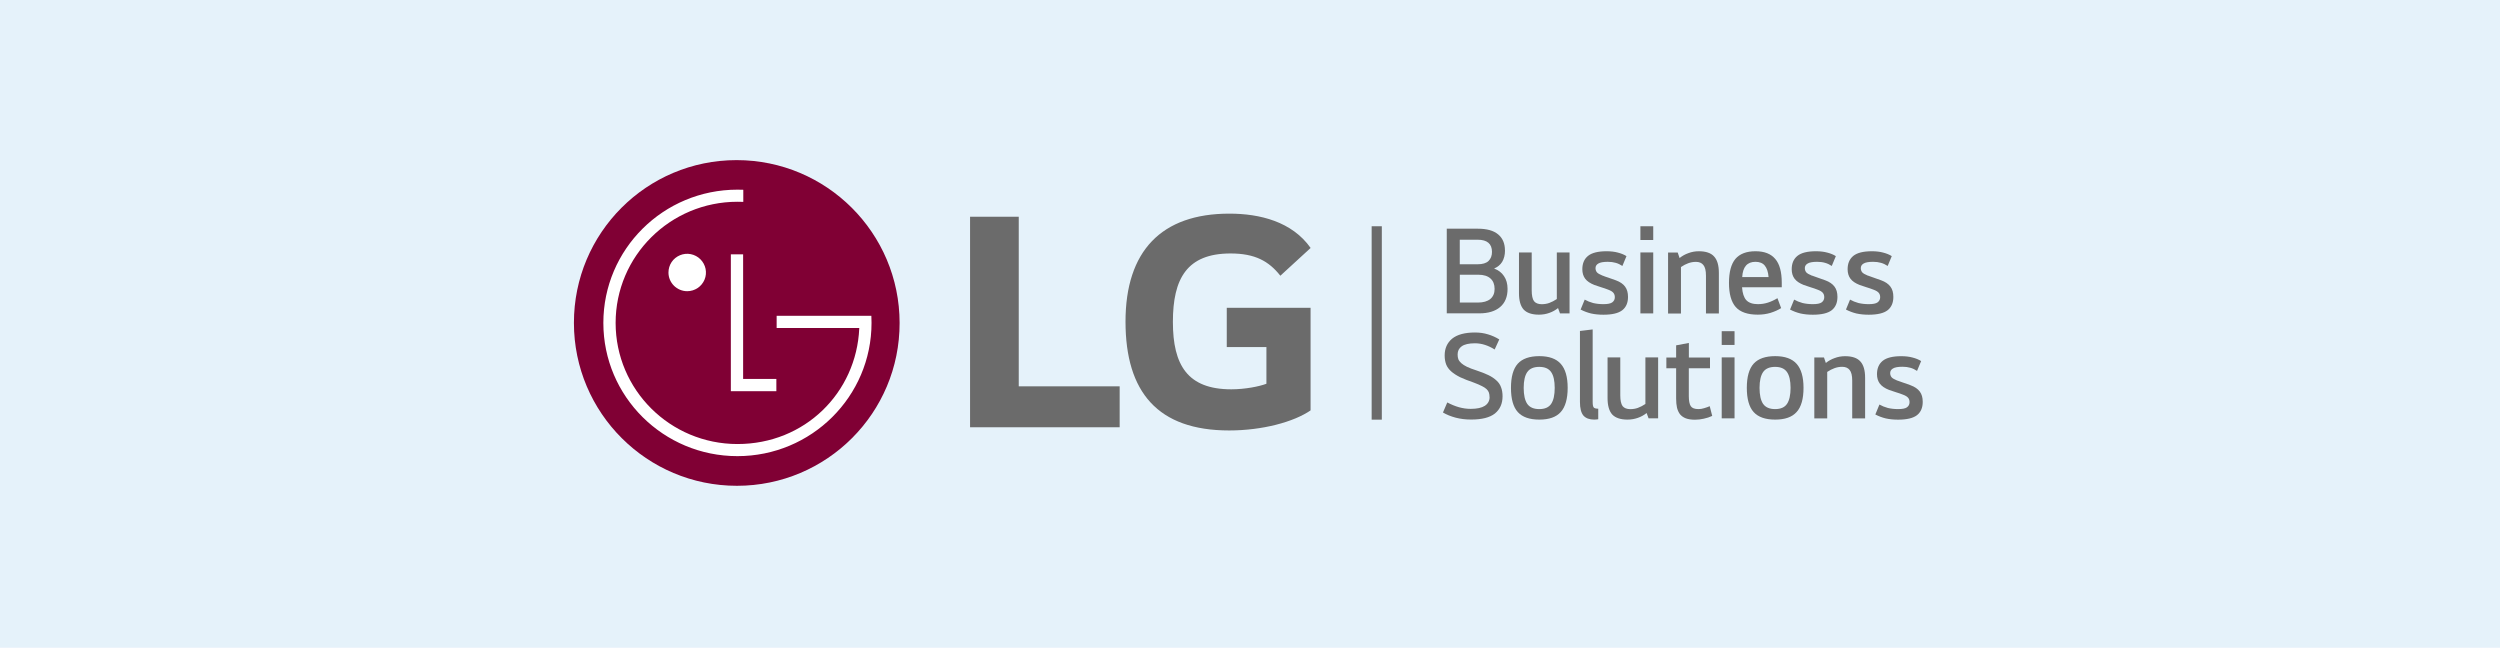
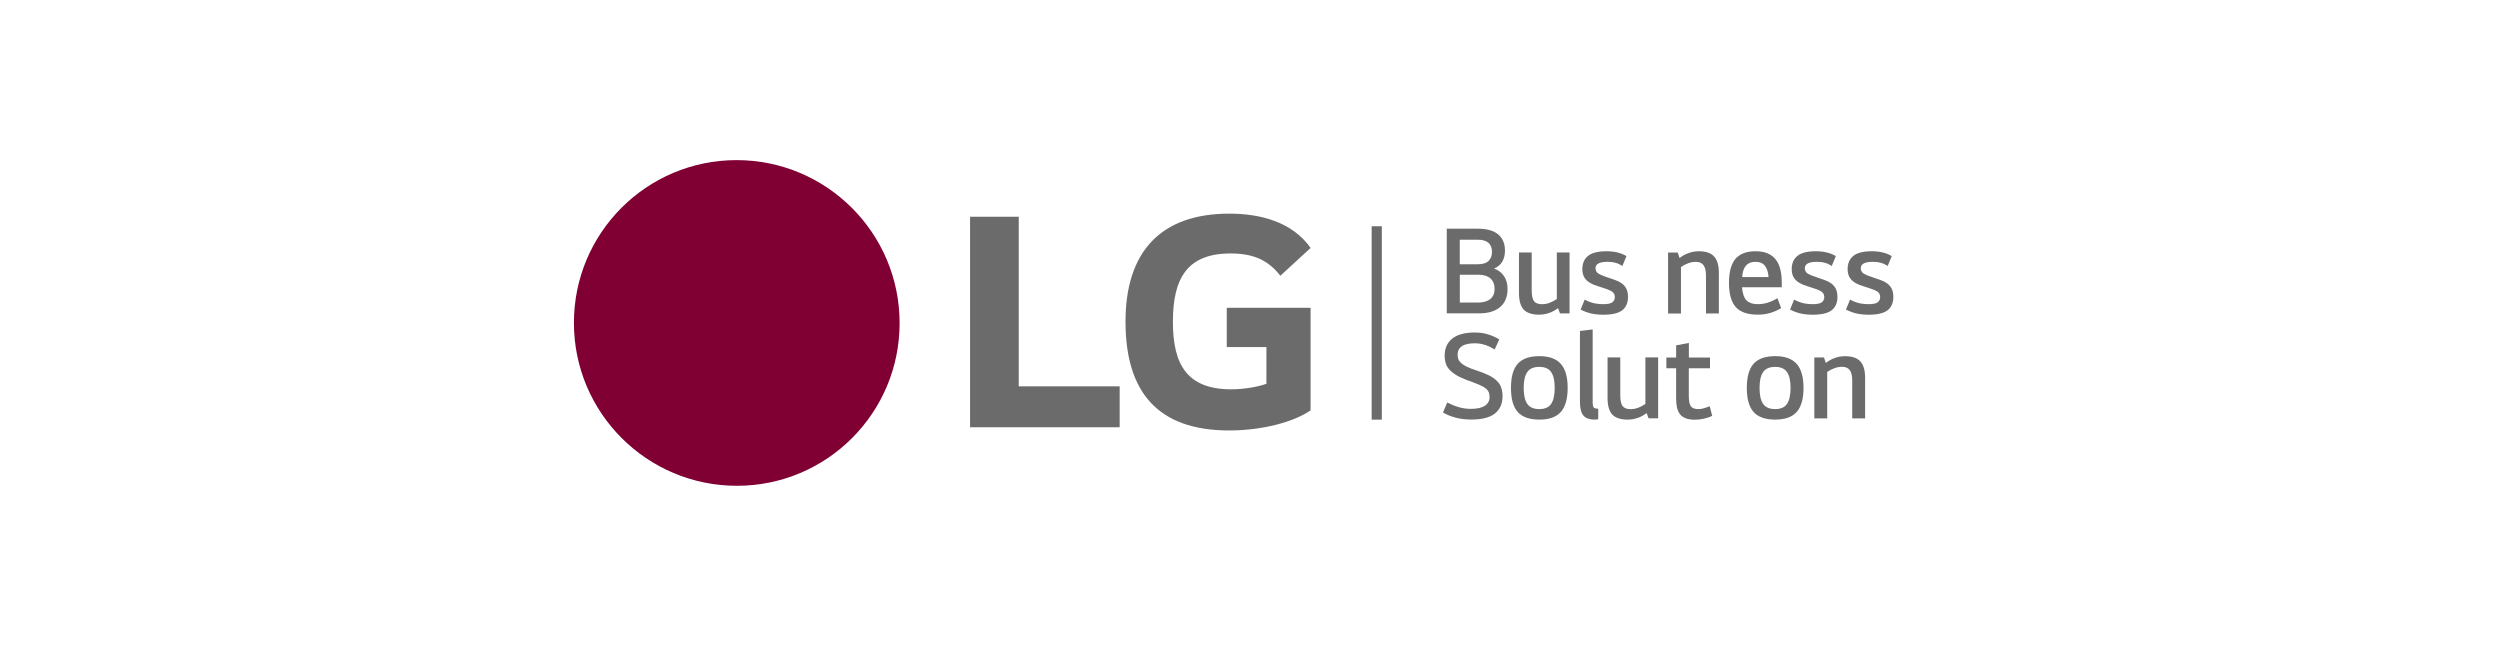
<svg xmlns="http://www.w3.org/2000/svg" id="_イヤー_2" width="440" height="114" viewBox="0 0 440 114">
  <defs>
    <style>.cls-1{fill:#fff;}.cls-1,.cls-2{fill-rule:evenodd;}.cls-3{clip-path:url(#clippath-2);}.cls-4{fill:#e5f2fa;}.cls-5,.cls-2{fill:#6b6b6b;}.cls-6{clip-path:url(#clippath-1);}.cls-7{fill:#800034;}.cls-8{clip-path:url(#clippath);}.cls-9{fill:none;}</style>
    <clipPath id="clippath">
      <rect class="cls-9" x="35" y="24.5" width="370" height="65" />
    </clipPath>
    <clipPath id="clippath-1">
      <rect class="cls-9" x="100.38" y="28.18" width="130.28" height="57.32" />
    </clipPath>
    <clipPath id="clippath-2">
      <rect class="cls-9" x="100.38" y="28.18" width="58.63" height="57.32" />
    </clipPath>
  </defs>
  <g id="_定デザイン">
    <g>
-       <rect class="cls-4" width="440" height="114" />
      <g class="cls-8">
        <g>
          <g class="cls-6">
            <g>
              <path class="cls-2" d="M222.89,61.08h-6.98v-6.91h14.87v17.98c-3.06,2.15-8.69,3.61-14.45,3.61-12.54,0-18.24-6.73-18.24-19.15s6.31-19.02,18.3-19.01c5.34,0,11.02,1.41,14.28,6.04l-5.33,4.89c-2.02-2.57-4.46-3.92-8.76-3.92-7.71,0-10.15,4.46-10.15,12.05s2.57,11.86,10.28,11.86c2.38,0,4.9-.49,6.18-.98v-6.49Zm-25.83,6.91h-17.76v-29.85h-8.57v37.06h26.33v-7.22Z" />
              <g class="cls-3">
                <g>
                  <path class="cls-7" d="M129.7,85.5c15.83,0,28.65-12.83,28.63-28.66-.01-15.83-12.86-28.66-28.69-28.66s-28.65,12.83-28.63,28.66c.01,15.83,12.86,28.66,28.69,28.66Z" />
-                   <path class="cls-1" d="M151.22,57.73h-14.53v-2.15h16.67c.02,.42,.03,.83,.03,1.25,0,12.95-10.57,23.45-23.6,23.45s-23.6-10.49-23.6-23.45,10.56-23.45,23.6-23.45c.34,0,.69,0,1.03,.02v2.13c-.34-.02-.68-.02-1.02-.02-11.84,0-21.45,9.54-21.45,21.32s9.6,21.32,21.45,21.32,20.93-9.03,21.43-20.36v-.06Zm-14.59,8.96h-5.84v-21.93h-2.16v24.09h8.01v-2.16Zm-13.84-16c-.54,.36-1.18,.56-1.83,.56-.43,0-.86-.08-1.27-.25s-.77-.41-1.07-.71c-.31-.31-.55-.67-.72-1.07-.17-.4-.25-.83-.25-1.26,0-.65,.19-1.29,.55-1.83,.36-.54,.88-.96,1.48-1.21,.6-.25,1.26-.32,1.9-.19,.64,.13,1.23,.44,1.69,.9s.78,1.05,.91,1.68c.13,.64,.07,1.3-.18,1.9-.25,.6-.67,1.12-1.21,1.48Z" />
                </g>
              </g>
            </g>
          </g>
          <rect class="cls-5" x="241.41" y="39.82" width="1.79" height="34.04" />
          <path class="cls-5" d="M260.09,53.25c.96,0,1.69-.21,2.2-.62,.51-.43,.76-1.02,.76-1.77,0-.8-.24-1.41-.72-1.84-.48-.44-1.2-.67-2.16-.67h-3.24v4.9h3.16Zm2.5-8.91c0-1.43-.84-2.15-2.53-2.15h-3.14v4.32h3.14c.87,0,1.51-.19,1.92-.58,.41-.4,.61-.93,.61-1.6Zm2.29-.27c0,.8-.17,1.47-.5,2.02-.33,.53-.81,.92-1.42,1.17,.75,.28,1.34,.72,1.74,1.33,.42,.61,.63,1.36,.63,2.26,0,1.39-.44,2.45-1.31,3.19-.87,.74-2.1,1.11-3.68,1.11h-5.71v-14.9h5.47c1.58,0,2.77,.33,3.57,1,.8,.67,1.2,1.6,1.2,2.82Z" />
          <path class="cls-5" d="M274.23,54.21c-.46,.37-.98,.66-1.55,.86-.57,.21-1.18,.31-1.83,.31-1.22,0-2.11-.3-2.68-.89-.55-.61-.83-1.57-.83-2.9v-7.16h2.24v6.67c0,.9,.14,1.54,.41,1.91,.29,.35,.74,.53,1.35,.53,.46,0,.91-.07,1.33-.22,.44-.16,.88-.39,1.33-.69v-8.2h2.24v10.73h-1.68l-.35-.95Z" />
          <path class="cls-5" d="M282.07,48.51c.32,.13,.64,.25,.98,.35,.33,.1,.78,.26,1.33,.47,.74,.27,1.29,.64,1.63,1.11,.35,.46,.52,1.06,.52,1.82,0,1.03-.34,1.82-1.02,2.35-.68,.52-1.78,.78-3.31,.78-.78,0-1.51-.07-2.18-.22-.65-.16-1.26-.39-1.83-.69l.72-1.75c.44,.25,.93,.45,1.48,.6,.55,.13,1.15,.2,1.81,.2,.74,0,1.26-.1,1.55-.31,.3-.22,.46-.52,.46-.91,0-.33-.09-.58-.26-.78-.17-.21-.48-.39-.91-.55-.38-.15-.78-.29-1.22-.42-.44-.13-.83-.27-1.2-.4-.75-.3-1.3-.66-1.63-1.11-.33-.44-.5-1-.5-1.66,0-1.02,.33-1.8,1-2.35,.68-.55,1.77-.82,3.27-.82,.75,0,1.42,.08,2,.24,.58,.15,1.08,.35,1.5,.62l-.72,1.73c-.38-.25-.77-.44-1.18-.55-.41-.12-.87-.18-1.39-.18-.78,0-1.34,.1-1.68,.31-.32,.19-.48,.46-.48,.8,0,.28,.08,.52,.24,.73,.16,.19,.5,.39,1.02,.6Z" />
-           <path class="cls-5" d="M288.71,44.43h2.26v10.73h-2.26v-10.73Zm0-4.61h2.26v2.42h-2.26v-2.42Z" />
          <path class="cls-5" d="M295.61,45.41c.46-.37,.98-.66,1.55-.86,.57-.22,1.18-.33,1.83-.33,1.23,0,2.13,.3,2.68,.91,.57,.61,.85,1.57,.85,2.9v7.14h-2.27v-6.65c0-.89-.15-1.51-.46-1.88-.29-.37-.73-.55-1.31-.55-.47,0-.92,.08-1.35,.24-.42,.15-.85,.37-1.28,.67v8.18h-2.27v-10.73h1.7l.33,.98Z" />
          <path class="cls-5" d="M309.38,55.38c-1.8,0-3.1-.45-3.9-1.35-.78-.9-1.18-2.31-1.18-4.23s.38-3.33,1.13-4.23c.77-.9,1.95-1.35,3.53-1.35s2.71,.45,3.48,1.35c.77,.89,1.15,2.29,1.15,4.21v.78h-6.99c.07,1.03,.32,1.79,.74,2.26,.44,.47,1.12,.71,2.05,.71,.61,0,1.2-.09,1.76-.27s1.12-.44,1.68-.78l.65,1.75c-.55,.34-1.18,.62-1.89,.84-.7,.21-1.44,.31-2.22,.31Zm1.89-6.61c-.07-.89-.29-1.55-.65-2-.36-.46-.92-.69-1.66-.69-1.45,0-2.23,.89-2.33,2.68h4.64Z" />
          <path class="cls-5" d="M318.93,48.51c.32,.13,.65,.25,.98,.35,.33,.1,.78,.26,1.33,.47,.74,.27,1.28,.64,1.63,1.11,.35,.46,.52,1.06,.52,1.82,0,1.03-.34,1.82-1.02,2.35-.68,.52-1.79,.78-3.31,.78-.78,0-1.51-.07-2.18-.22-.65-.16-1.26-.39-1.83-.69l.72-1.75c.44,.25,.93,.45,1.48,.6,.55,.13,1.15,.2,1.81,.2,.74,0,1.26-.1,1.55-.31,.3-.22,.46-.52,.46-.91,0-.33-.09-.58-.26-.78-.18-.21-.48-.39-.92-.55-.38-.15-.78-.29-1.22-.42-.44-.13-.83-.27-1.2-.4-.75-.3-1.3-.66-1.63-1.11-.33-.44-.5-1-.5-1.66,0-1.02,.33-1.8,1-2.35,.68-.55,1.77-.82,3.27-.82,.75,0,1.42,.08,2,.24,.58,.15,1.08,.35,1.5,.62l-.72,1.73c-.38-.25-.77-.44-1.18-.55-.41-.12-.87-.18-1.4-.18-.78,0-1.34,.1-1.68,.31-.32,.19-.48,.46-.48,.8,0,.28,.08,.52,.24,.73,.16,.19,.5,.39,1.02,.6Z" />
          <path class="cls-5" d="M328.77,48.51c.32,.13,.65,.25,.98,.35,.33,.1,.78,.26,1.33,.47,.74,.27,1.28,.64,1.63,1.11,.35,.46,.52,1.06,.52,1.82,0,1.03-.34,1.82-1.02,2.35-.68,.52-1.79,.78-3.31,.78-.78,0-1.51-.07-2.18-.22-.65-.16-1.26-.39-1.83-.69l.72-1.75c.44,.25,.93,.45,1.48,.6,.55,.13,1.15,.2,1.81,.2,.74,0,1.26-.1,1.55-.31,.3-.22,.46-.52,.46-.91,0-.33-.09-.58-.26-.78-.18-.21-.48-.39-.92-.55-.38-.15-.78-.29-1.22-.42-.44-.13-.83-.27-1.2-.4-.76-.3-1.3-.66-1.63-1.11-.33-.44-.5-1-.5-1.66,0-1.02,.33-1.8,1-2.35,.68-.55,1.77-.82,3.27-.82,.75,0,1.42,.08,2,.24,.58,.15,1.08,.35,1.5,.62l-.72,1.73c-.38-.25-.77-.44-1.18-.55-.41-.12-.87-.18-1.39-.18-.78,0-1.34,.1-1.68,.31-.32,.19-.48,.46-.48,.8,0,.28,.08,.52,.24,.73,.16,.19,.5,.39,1.02,.6Z" />
          <path class="cls-5" d="M262.16,69.89c0-.3-.04-.55-.11-.78-.07-.22-.21-.43-.41-.62-.2-.19-.49-.38-.85-.55-.36-.19-.83-.39-1.39-.6-.96-.33-1.76-.64-2.42-.95-.65-.33-1.18-.67-1.59-1.04-.41-.37-.7-.78-.87-1.22-.17-.46-.26-.98-.26-1.57,0-1.24,.44-2.22,1.31-2.95,.89-.72,2.23-1.09,4.03-1.09,.83,0,1.59,.11,2.29,.33,.7,.21,1.36,.5,1.98,.89l-.81,1.77c-.54-.34-1.1-.61-1.68-.8-.58-.19-1.18-.29-1.79-.29-1.06,0-1.84,.18-2.33,.53-.48,.34-.72,.82-.72,1.44,0,.31,.04,.59,.13,.84,.1,.24,.28,.47,.52,.69,.25,.22,.58,.44,1,.64,.44,.21,.99,.42,1.68,.64,.81,.27,1.51,.54,2.09,.82,.58,.28,1.05,.6,1.42,.95,.38,.34,.65,.74,.81,1.2,.17,.44,.26,.97,.26,1.57,0,1.3-.45,2.31-1.35,3.04-.9,.71-2.29,1.06-4.18,1.06-.97,0-1.88-.11-2.72-.33-.83-.22-1.58-.52-2.24-.91l.76-1.77c.7,.37,1.38,.65,2.05,.84,.68,.19,1.37,.29,2.07,.29,1.1,0,1.93-.18,2.48-.53,.57-.37,.85-.89,.85-1.55Z" />
          <path class="cls-5" d="M265.93,68.27c0-1.95,.4-3.37,1.2-4.26,.81-.89,2.08-1.33,3.79-1.33s2.97,.45,3.77,1.35c.81,.9,1.22,2.31,1.22,4.23s-.41,3.37-1.22,4.26c-.8,.89-2.05,1.33-3.77,1.33s-2.98-.44-3.79-1.33c-.8-.89-1.2-2.31-1.2-4.26Zm2.24,0c0,1.26,.21,2.19,.63,2.82,.44,.61,1.14,.91,2.11,.91s1.67-.3,2.09-.91c.42-.62,.63-1.56,.63-2.82s-.21-2.19-.63-2.79c-.42-.61-1.12-.91-2.09-.91s-1.68,.3-2.11,.91c-.42,.61-.63,1.54-.63,2.79Z" />
          <path class="cls-5" d="M280.31,57.98v12.77c0,.5,.06,.83,.2,.98,.13,.13,.39,.2,.78,.2v1.86c-.13,.03-.24,.04-.33,.04-.09,.01-.22,.02-.39,.02-.84,0-1.47-.24-1.89-.71-.41-.49-.61-1.29-.61-2.39v-12.5l2.24-.27Z" />
          <path class="cls-5" d="M289.82,72.68c-.46,.37-.98,.66-1.55,.86s-1.18,.31-1.83,.31c-1.22,0-2.11-.3-2.68-.89-.55-.61-.83-1.57-.83-2.9v-7.16h2.24v6.67c0,.9,.14,1.54,.41,1.91,.29,.35,.74,.53,1.35,.53,.46,0,.91-.07,1.33-.22,.44-.16,.88-.39,1.33-.69v-8.2h2.24v10.73h-1.68l-.35-.95Z" />
          <path class="cls-5" d="M297.23,64.79v4.9c0,.86,.12,1.46,.35,1.8,.23,.34,.68,.51,1.35,.51,.33,0,.67-.05,1-.16,.35-.1,.68-.22,.98-.35l.44,1.71c-.46,.22-.96,.38-1.48,.49-.52,.12-1.04,.18-1.55,.18-.64,0-1.18-.08-1.61-.24-.42-.16-.76-.4-1.02-.71-.25-.33-.43-.72-.54-1.17-.1-.46-.15-.99-.15-1.6v-5.34h-1.72v-1.88h1.72v-2.15l2.24-.42v2.57h3.72v1.88h-3.72Z" />
-           <path class="cls-5" d="M303.02,62.9h2.26v10.73h-2.26v-10.73Zm0-4.61h2.26v2.42h-2.26v-2.42Z" />
          <path class="cls-5" d="M307.44,68.27c0-1.95,.4-3.37,1.2-4.26,.81-.89,2.08-1.33,3.79-1.33s2.97,.45,3.77,1.35c.81,.9,1.22,2.31,1.22,4.23s-.4,3.37-1.22,4.26c-.8,.89-2.05,1.33-3.77,1.33s-2.98-.44-3.79-1.33c-.8-.89-1.2-2.31-1.2-4.26Zm2.24,0c0,1.26,.21,2.19,.63,2.82,.44,.61,1.14,.91,2.11,.91s1.67-.3,2.09-.91c.42-.62,.63-1.56,.63-2.82s-.21-2.19-.63-2.79c-.42-.61-1.12-.91-2.09-.91s-1.68,.3-2.11,.91c-.42,.61-.63,1.54-.63,2.79Z" />
          <path class="cls-5" d="M321.35,63.88c.46-.37,.98-.66,1.55-.86,.57-.22,1.18-.33,1.83-.33,1.23,0,2.13,.3,2.68,.91,.57,.61,.85,1.57,.85,2.9v7.14h-2.27v-6.65c0-.89-.15-1.51-.46-1.88-.29-.37-.73-.55-1.31-.55-.47,0-.92,.08-1.35,.24-.42,.15-.85,.37-1.28,.66v8.18h-2.27v-10.73h1.7l.33,.98Z" />
-           <path class="cls-5" d="M333.94,66.98c.32,.13,.65,.25,.98,.35,.34,.1,.78,.26,1.33,.47,.74,.27,1.28,.64,1.63,1.11,.35,.46,.52,1.06,.52,1.82,0,1.03-.34,1.82-1.02,2.35-.68,.52-1.79,.78-3.31,.78-.78,0-1.51-.07-2.18-.22-.65-.16-1.26-.39-1.83-.69l.72-1.75c.44,.25,.93,.45,1.48,.6,.55,.13,1.15,.2,1.81,.2,.74,0,1.26-.1,1.55-.31,.31-.22,.46-.52,.46-.91,0-.33-.09-.58-.26-.78-.18-.21-.48-.39-.92-.55-.38-.15-.78-.29-1.22-.42-.44-.13-.83-.27-1.2-.4-.76-.3-1.3-.67-1.63-1.11-.33-.44-.5-1-.5-1.66,0-1.02,.33-1.8,1-2.35,.68-.55,1.77-.82,3.27-.82,.76,0,1.42,.08,2,.24,.58,.15,1.08,.35,1.5,.62l-.72,1.73c-.38-.25-.77-.44-1.18-.55-.41-.12-.87-.18-1.39-.18-.78,0-1.34,.1-1.68,.31-.32,.19-.48,.46-.48,.8,0,.28,.08,.52,.24,.73,.16,.19,.5,.39,1.02,.6Z" />
        </g>
      </g>
    </g>
  </g>
</svg>